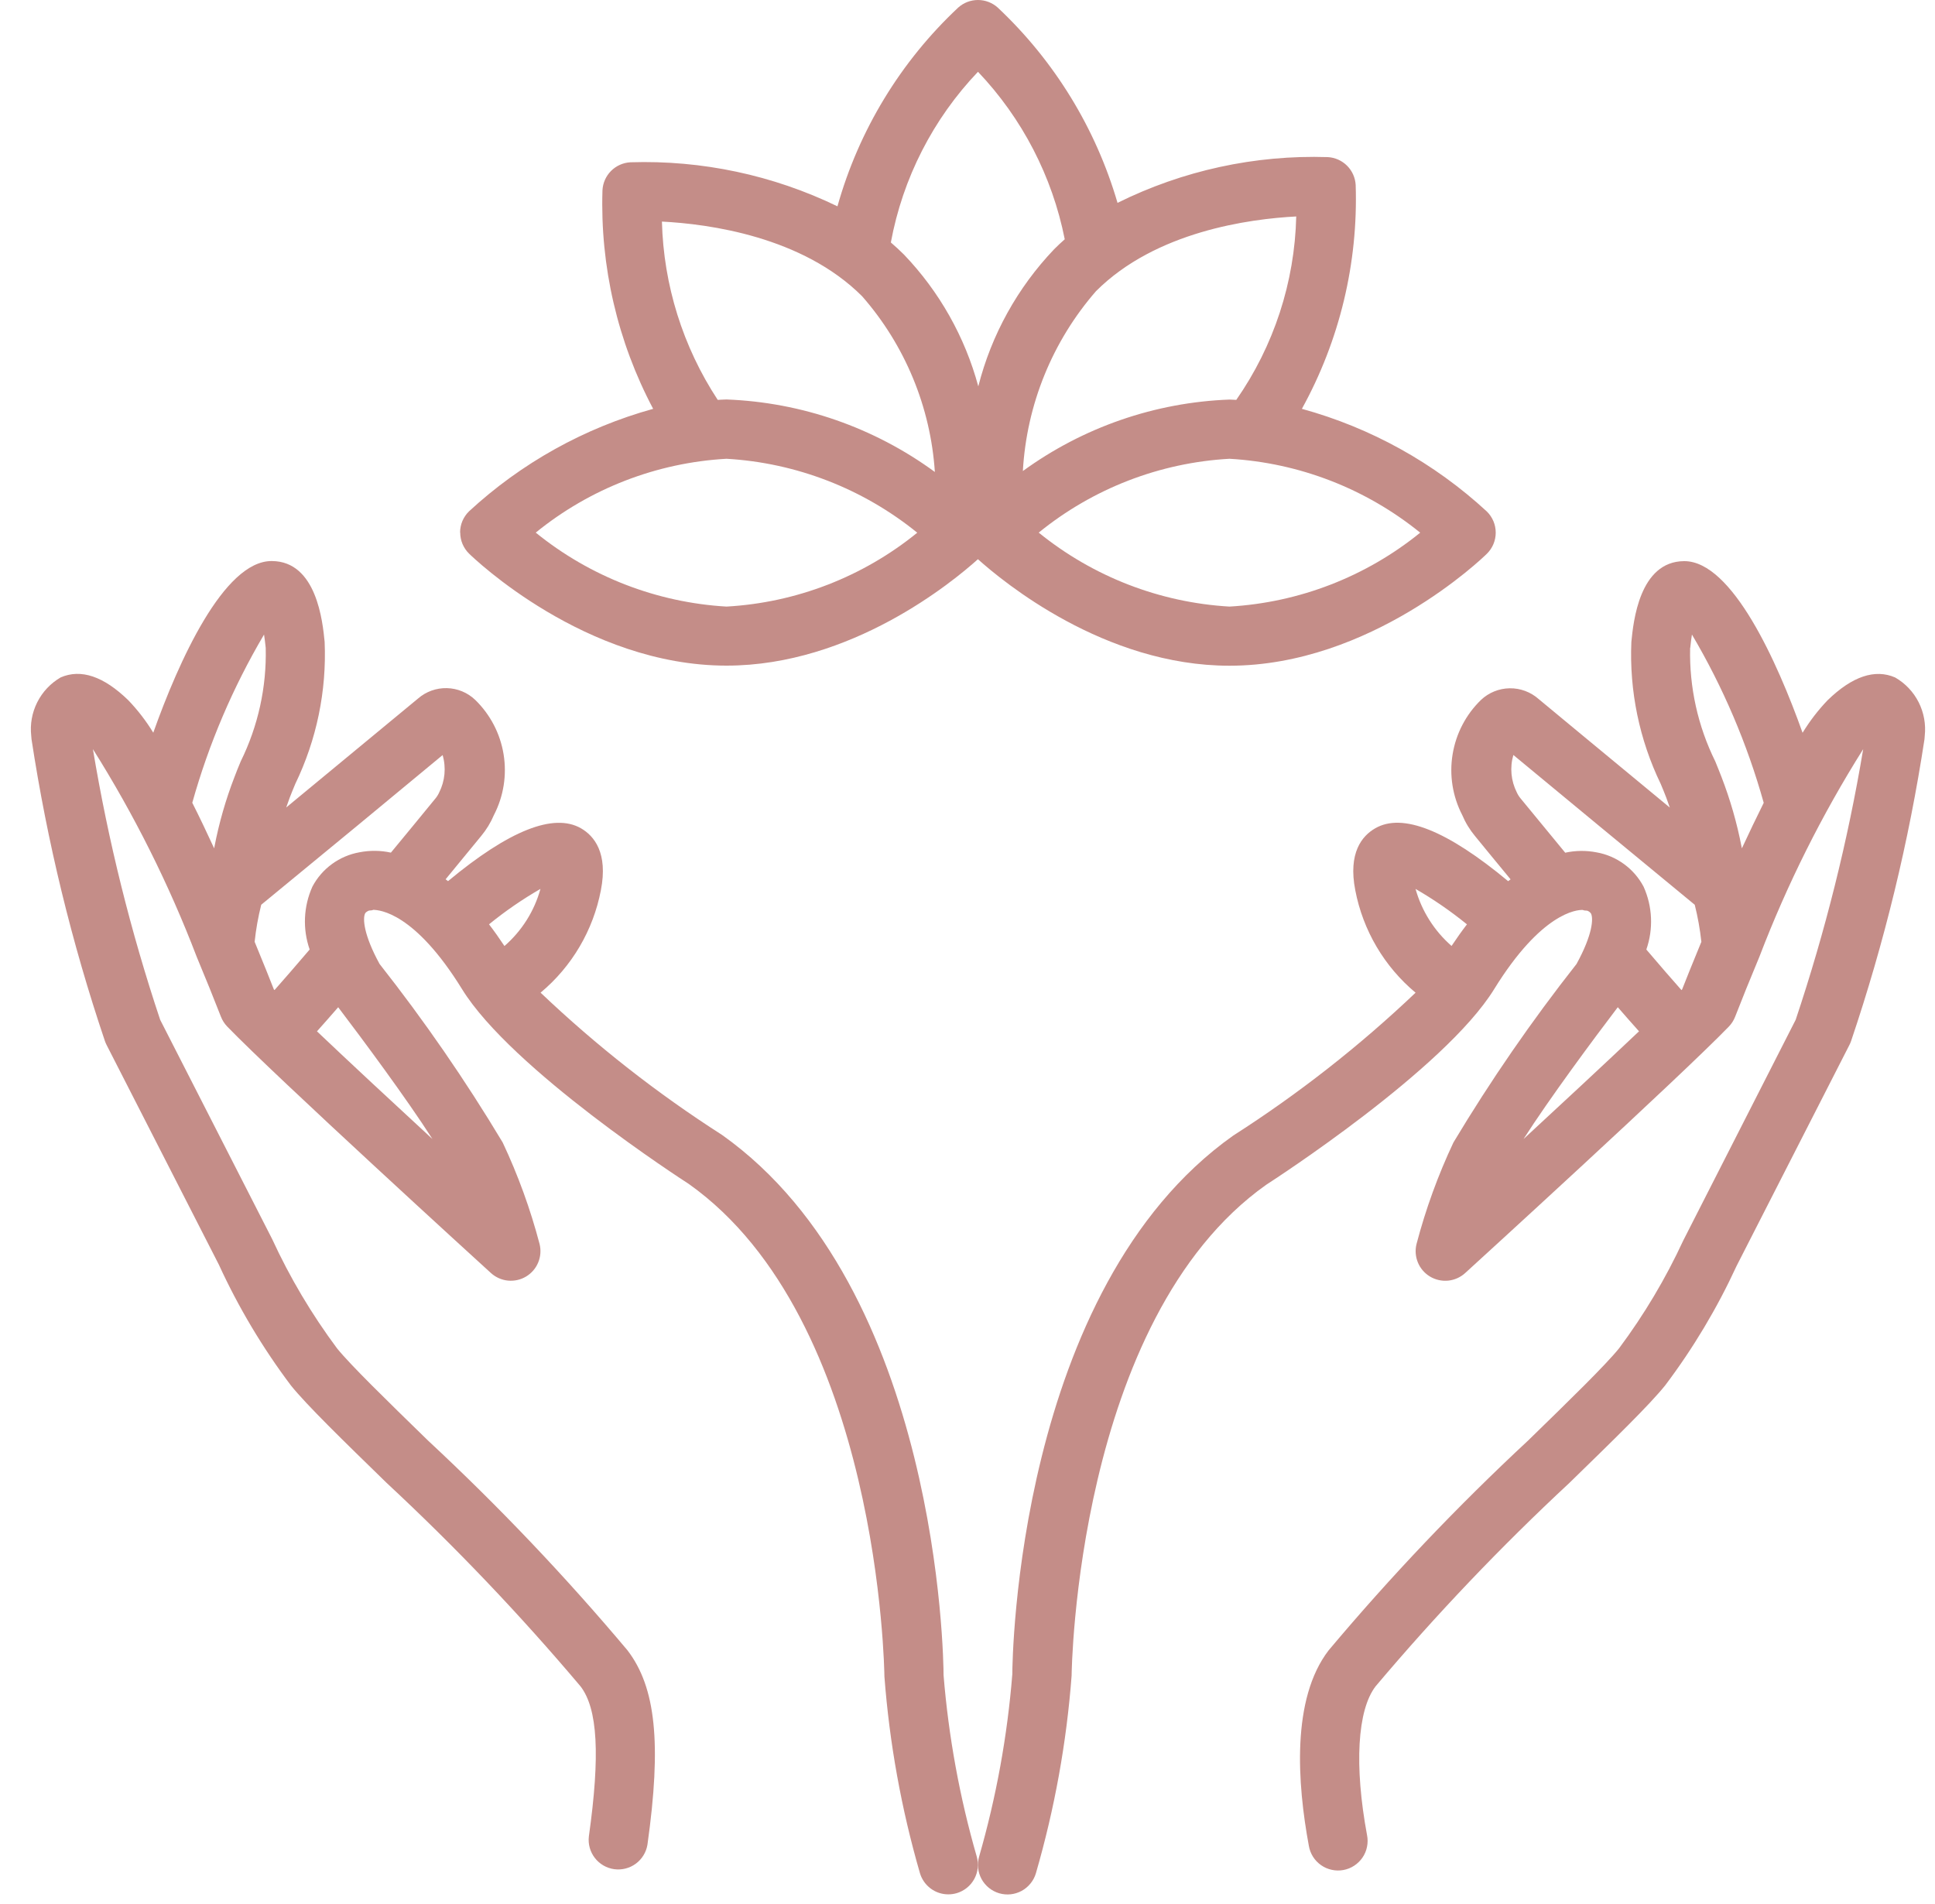
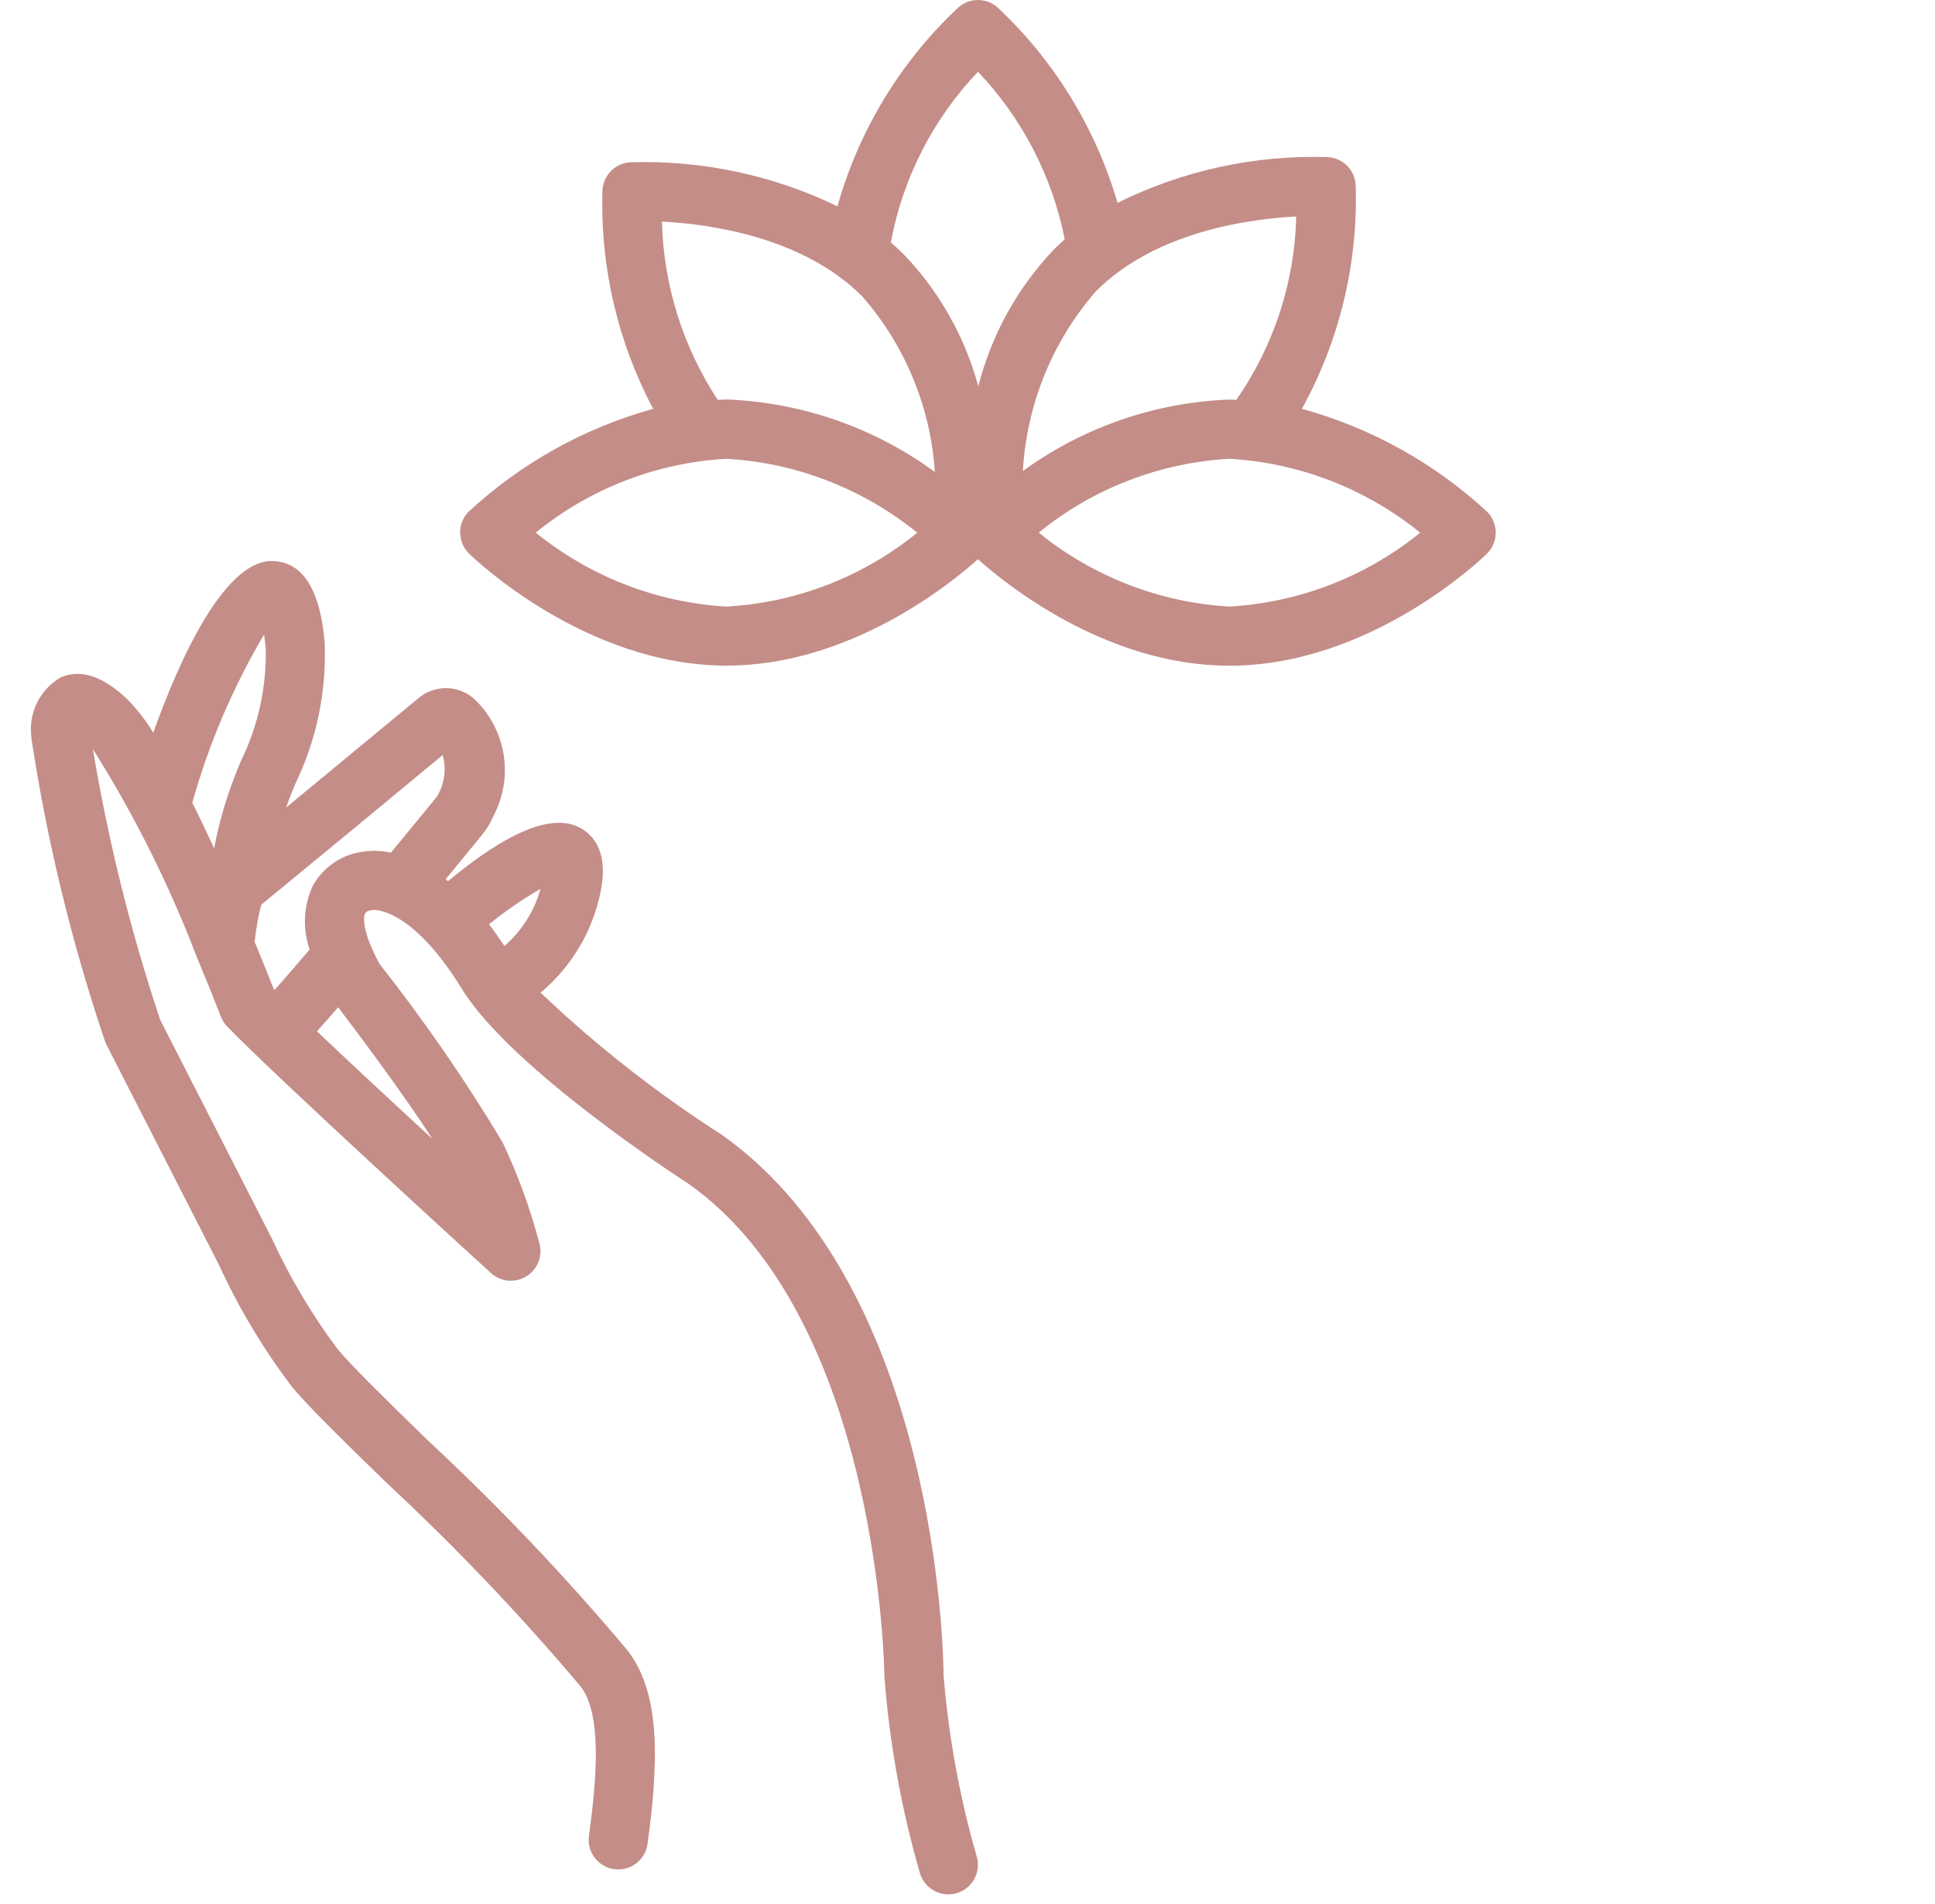
<svg xmlns="http://www.w3.org/2000/svg" width="62" height="61" viewBox="0 0 62 61" fill="none">
  <path d="M3.413 33.478L7.013 40.523C7.642 41.893 8.416 43.191 9.323 44.395C9.832 45.025 10.96 46.124 12.388 47.515C14.588 49.561 16.663 51.738 18.601 54.034C19.152 54.752 19.234 56.234 18.868 58.843C18.839 59.089 18.908 59.336 19.059 59.532C19.21 59.728 19.432 59.857 19.678 59.892C19.923 59.926 20.172 59.863 20.371 59.717C20.571 59.57 20.705 59.351 20.745 59.107C21.2 55.87 21.015 54.066 20.105 52.879C18.113 50.509 15.978 48.264 13.712 46.156C12.384 44.862 11.237 43.745 10.799 43.204C9.987 42.113 9.29 40.94 8.721 39.704L5.132 32.676C4.187 29.846 3.467 26.946 2.977 24.003C4.3 26.106 5.413 28.334 6.301 30.654C6.307 30.671 6.315 30.688 6.322 30.705C6.602 31.376 6.861 32.016 7.078 32.575C7.123 32.692 7.191 32.799 7.278 32.89C8.835 34.502 15.449 40.536 15.73 40.79C15.88 40.927 16.071 41.012 16.273 41.033C16.476 41.053 16.68 41.008 16.854 40.904C17.029 40.8 17.166 40.642 17.244 40.454C17.322 40.266 17.338 40.058 17.289 39.861C16.995 38.742 16.599 37.653 16.106 36.606C14.914 34.618 13.596 32.708 12.162 30.887C11.645 29.943 11.624 29.431 11.695 29.276C11.728 29.204 11.833 29.176 11.824 29.176C11.908 29.166 11.904 29.176 11.961 29.153C12.156 29.159 13.283 29.229 14.807 31.698C16.394 34.268 21.872 37.809 22.068 37.935C28.192 42.277 28.336 53.573 28.338 53.719C28.499 55.852 28.881 57.964 29.476 60.019C29.534 60.215 29.654 60.387 29.817 60.51C29.981 60.633 30.18 60.699 30.385 60.699C30.476 60.699 30.566 60.686 30.653 60.661C30.772 60.626 30.884 60.567 30.981 60.489C31.078 60.411 31.158 60.315 31.218 60.205C31.277 60.096 31.315 59.976 31.328 59.852C31.341 59.728 31.33 59.603 31.295 59.484C30.748 57.588 30.393 55.642 30.233 53.675C30.233 53.175 30.086 41.296 23.133 36.364C21.055 35.034 19.109 33.508 17.321 31.807C18.325 30.969 19.007 29.809 19.253 28.525C19.488 27.325 19.035 26.782 18.615 26.54C17.741 26.04 16.31 26.609 14.356 28.233C14.329 28.212 14.304 28.195 14.278 28.174C14.712 27.648 15.105 27.168 15.414 26.791C15.584 26.587 15.723 26.359 15.826 26.115C16.136 25.517 16.244 24.835 16.136 24.171C16.028 23.506 15.709 22.894 15.226 22.425C14.981 22.191 14.658 22.057 14.319 22.049C13.981 22.041 13.652 22.159 13.396 22.381C13.396 22.381 11.159 24.233 9.171 25.873C9.208 25.773 9.243 25.666 9.283 25.558C9.331 25.431 9.393 25.282 9.462 25.116C10.146 23.701 10.469 22.138 10.402 20.568C10.339 19.929 10.148 17.985 8.712 17.977H8.701C7.166 17.977 5.72 21.203 4.911 23.477C4.683 23.102 4.414 22.754 4.111 22.437C3.321 21.669 2.593 21.423 1.943 21.706C1.621 21.893 1.36 22.17 1.193 22.503C1.025 22.836 0.959 23.21 1.001 23.581C1.002 23.616 1.005 23.651 1.01 23.686C1.511 26.971 2.298 30.206 3.361 33.355C3.375 33.397 3.393 33.438 3.413 33.478ZM13.856 36.497C12.61 35.347 11.226 34.062 10.156 33.046C10.363 32.815 10.592 32.555 10.836 32.274C11.601 33.281 13.02 35.19 13.856 36.497ZM16.163 30.312C15.997 30.062 15.832 29.829 15.669 29.617C16.187 29.195 16.738 28.816 17.317 28.482C17.121 29.192 16.72 29.828 16.164 30.312H16.163ZM14.182 24.194C14.299 24.593 14.259 25.022 14.071 25.394C14.038 25.466 13.996 25.534 13.944 25.594C13.454 26.194 12.981 26.769 12.525 27.32C12.194 27.247 11.851 27.244 11.518 27.309C11.2 27.366 10.898 27.494 10.637 27.685C10.376 27.875 10.161 28.123 10.01 28.409C9.724 29.044 9.692 29.766 9.922 30.424C9.483 30.939 9.102 31.378 8.796 31.724L8.775 31.703C8.657 31.403 8.441 30.859 8.159 30.177C8.201 29.777 8.272 29.38 8.37 28.99C9.977 27.674 13.041 25.144 14.182 24.194ZM8.46 20.332C8.479 20.452 8.497 20.594 8.514 20.759C8.545 22.017 8.27 23.265 7.714 24.394C7.636 24.582 7.566 24.75 7.514 24.894C7.233 25.619 7.018 26.369 6.871 27.133C6.871 27.148 6.864 27.166 6.861 27.181C6.635 26.69 6.401 26.197 6.161 25.722C6.69 23.833 7.464 22.02 8.461 20.331L8.46 20.332Z" fill="#C48D88" />
-   <path d="M60.724 21.708C60.077 21.425 59.346 21.671 58.557 22.439C58.254 22.756 57.986 23.105 57.757 23.48C56.948 21.21 55.501 17.98 53.967 17.98H53.961C52.525 17.988 52.334 19.932 52.271 20.57C52.204 22.14 52.528 23.703 53.212 25.119C53.281 25.285 53.343 25.433 53.39 25.56C53.431 25.668 53.466 25.772 53.503 25.876C51.523 24.242 49.303 22.401 49.303 22.401C49.047 22.173 48.715 22.049 48.372 22.054C48.03 22.059 47.701 22.192 47.452 22.428C46.969 22.897 46.651 23.508 46.543 24.173C46.434 24.837 46.543 25.518 46.852 26.116C46.955 26.36 47.094 26.588 47.264 26.792C47.573 27.169 47.964 27.649 48.401 28.176C48.375 28.197 48.349 28.213 48.323 28.234C46.368 26.609 44.936 26.034 44.063 26.541C43.642 26.783 43.19 27.324 43.425 28.526C43.671 29.81 44.353 30.97 45.357 31.808C43.559 33.518 41.601 35.052 39.51 36.389C32.584 41.3 32.436 53.177 32.436 53.644C32.278 55.622 31.922 57.58 31.373 59.487C31.338 59.606 31.327 59.731 31.34 59.855C31.353 59.979 31.391 60.099 31.45 60.208C31.51 60.318 31.59 60.414 31.687 60.492C31.784 60.57 31.896 60.629 32.015 60.664C32.135 60.699 32.26 60.71 32.383 60.697C32.507 60.684 32.627 60.646 32.736 60.587C32.846 60.527 32.942 60.446 33.02 60.349C33.099 60.252 33.157 60.141 33.192 60.022C33.791 57.956 34.175 55.834 34.336 53.69C34.336 53.577 34.481 42.281 40.57 37.963C40.802 37.813 46.28 34.272 47.87 31.702C49.394 29.232 50.531 29.148 50.715 29.157C50.773 29.182 50.768 29.169 50.856 29.18C50.905 29.197 50.948 29.229 50.978 29.272C51.054 29.422 51.04 29.929 50.514 30.888C49.08 32.709 47.762 34.619 46.57 36.607C46.077 37.653 45.681 38.743 45.387 39.862C45.338 40.059 45.354 40.267 45.432 40.455C45.51 40.643 45.647 40.801 45.822 40.905C45.997 41.009 46.2 41.054 46.403 41.034C46.605 41.013 46.796 40.928 46.946 40.791C47.227 40.535 53.841 34.501 55.397 32.891C55.484 32.8 55.552 32.693 55.597 32.576C55.814 32.017 56.073 31.376 56.353 30.706C56.36 30.689 56.368 30.673 56.374 30.655C57.262 28.334 58.376 26.107 59.699 24.004C59.207 26.947 58.483 29.846 57.536 32.676L53.936 39.744C53.371 40.965 52.681 42.125 51.876 43.204C51.439 43.746 50.292 44.863 48.964 46.156C46.698 48.264 44.563 50.509 42.572 52.879C41.372 54.438 41.567 57.149 41.938 59.148C41.959 59.271 42.005 59.39 42.072 59.496C42.14 59.602 42.227 59.693 42.331 59.765C42.434 59.837 42.55 59.887 42.672 59.913C42.795 59.94 42.922 59.942 43.045 59.919C43.169 59.896 43.286 59.849 43.391 59.78C43.496 59.711 43.587 59.622 43.657 59.519C43.728 59.415 43.777 59.298 43.801 59.175C43.826 59.052 43.827 58.925 43.802 58.802C43.389 56.578 43.49 54.795 44.076 54.033C46.013 51.737 48.087 49.56 50.287 47.514C51.715 46.123 52.844 45.024 53.352 44.394C54.251 43.202 55.019 41.917 55.643 40.562L59.26 33.478C59.28 33.438 59.298 33.397 59.312 33.355C60.376 30.206 61.162 26.971 61.663 23.686C61.668 23.651 61.67 23.616 61.671 23.581C61.712 23.21 61.645 22.836 61.477 22.503C61.309 22.17 61.047 21.894 60.724 21.708ZM54.158 20.759C54.174 20.594 54.193 20.453 54.212 20.332C55.21 22.022 55.983 23.834 56.512 25.724C56.275 26.199 56.041 26.692 55.812 27.183C55.812 27.168 55.804 27.15 55.802 27.135C55.655 26.37 55.439 25.621 55.159 24.895C55.105 24.751 55.035 24.583 54.959 24.395C54.401 23.265 54.125 22.018 54.154 20.759H54.158ZM47.003 29.618C46.84 29.829 46.676 30.061 46.51 30.31C45.956 29.826 45.554 29.191 45.356 28.483C45.934 28.817 46.485 29.197 47.003 29.618ZM50.148 27.318C49.692 26.766 49.219 26.191 48.728 25.591C48.676 25.53 48.634 25.463 48.601 25.391C48.413 25.019 48.373 24.59 48.49 24.191C49.611 25.119 52.69 27.666 54.302 28.991C54.4 29.381 54.471 29.778 54.514 30.178C54.232 30.86 54.014 31.405 53.897 31.704L53.877 31.725C53.571 31.38 53.19 30.941 52.751 30.425C52.98 29.767 52.949 29.046 52.663 28.411C52.512 28.125 52.297 27.877 52.036 27.687C51.775 27.496 51.474 27.367 51.155 27.311C50.822 27.246 50.479 27.25 50.148 27.323V27.318ZM51.836 32.273C52.08 32.554 52.309 32.814 52.516 33.045C51.446 34.061 50.062 35.345 48.816 36.497C49.652 35.19 51.068 33.281 51.836 32.273Z" fill="#C48D88" />
  <path d="M14.746 17.064C14.746 17.19 14.771 17.315 14.82 17.432C14.87 17.548 14.941 17.654 15.032 17.742C15.182 17.888 18.756 21.328 23.278 21.328C27.278 21.328 30.531 18.641 31.334 17.918C32.134 18.636 35.387 21.331 39.394 21.331C43.917 21.331 47.494 17.891 47.64 17.745C47.73 17.657 47.802 17.551 47.851 17.435C47.9 17.318 47.925 17.193 47.925 17.067C47.925 16.941 47.9 16.816 47.851 16.699C47.802 16.583 47.73 16.477 47.64 16.389C45.956 14.834 43.924 13.706 41.714 13.1C42.924 10.908 43.519 8.43 43.438 5.928C43.425 5.695 43.327 5.475 43.162 5.31C42.997 5.145 42.777 5.047 42.544 5.034C40.212 4.959 37.897 5.463 35.807 6.5C35.109 4.108 33.784 1.948 31.968 0.242C31.794 0.086 31.569 0 31.335 0C31.102 0 30.877 0.086 30.703 0.242C28.856 1.972 27.518 4.174 26.833 6.611C24.768 5.611 22.491 5.127 20.198 5.2C19.965 5.213 19.745 5.311 19.58 5.476C19.415 5.641 19.317 5.861 19.304 6.094C19.227 8.531 19.786 10.946 20.928 13.1C18.728 13.709 16.705 14.835 15.028 16.384C14.938 16.472 14.866 16.578 14.816 16.694C14.767 16.81 14.742 16.936 14.742 17.062L14.746 17.064ZM39.394 19.436C37.159 19.306 35.021 18.477 33.282 17.066C35.019 15.653 37.158 14.825 39.394 14.7C41.629 14.829 43.766 15.658 45.505 17.068C43.767 18.479 41.629 19.306 39.394 19.436ZM39.612 12.813C39.539 12.813 39.467 12.803 39.394 12.803C37.009 12.892 34.705 13.689 32.774 15.093C32.894 12.965 33.718 10.937 35.118 9.329C37.033 7.414 40.039 7.013 41.533 6.936C41.484 9.041 40.816 11.085 39.612 12.813ZM31.336 2.3C32.752 3.789 33.716 5.651 34.116 7.667C34.001 7.767 33.888 7.875 33.777 7.985C32.602 9.217 31.765 10.73 31.346 12.38C30.918 10.795 30.099 9.343 28.964 8.157C28.828 8.021 28.687 7.893 28.544 7.769C28.924 5.713 29.894 3.813 31.336 2.3ZM21.209 7.1C22.709 7.176 25.709 7.578 27.624 9.493C28.998 11.062 29.817 13.041 29.954 15.123C28.01 13.7 25.685 12.89 23.278 12.8C23.183 12.8 23.091 12.81 22.997 12.813C21.88 11.113 21.261 9.134 21.209 7.1ZM23.278 14.7C25.513 14.829 27.651 15.658 29.39 17.069C27.653 18.482 25.514 19.31 23.278 19.436C21.043 19.306 18.905 18.477 17.166 17.066C18.903 15.653 21.042 14.825 23.278 14.7Z" fill="#C48D88" />
</svg>